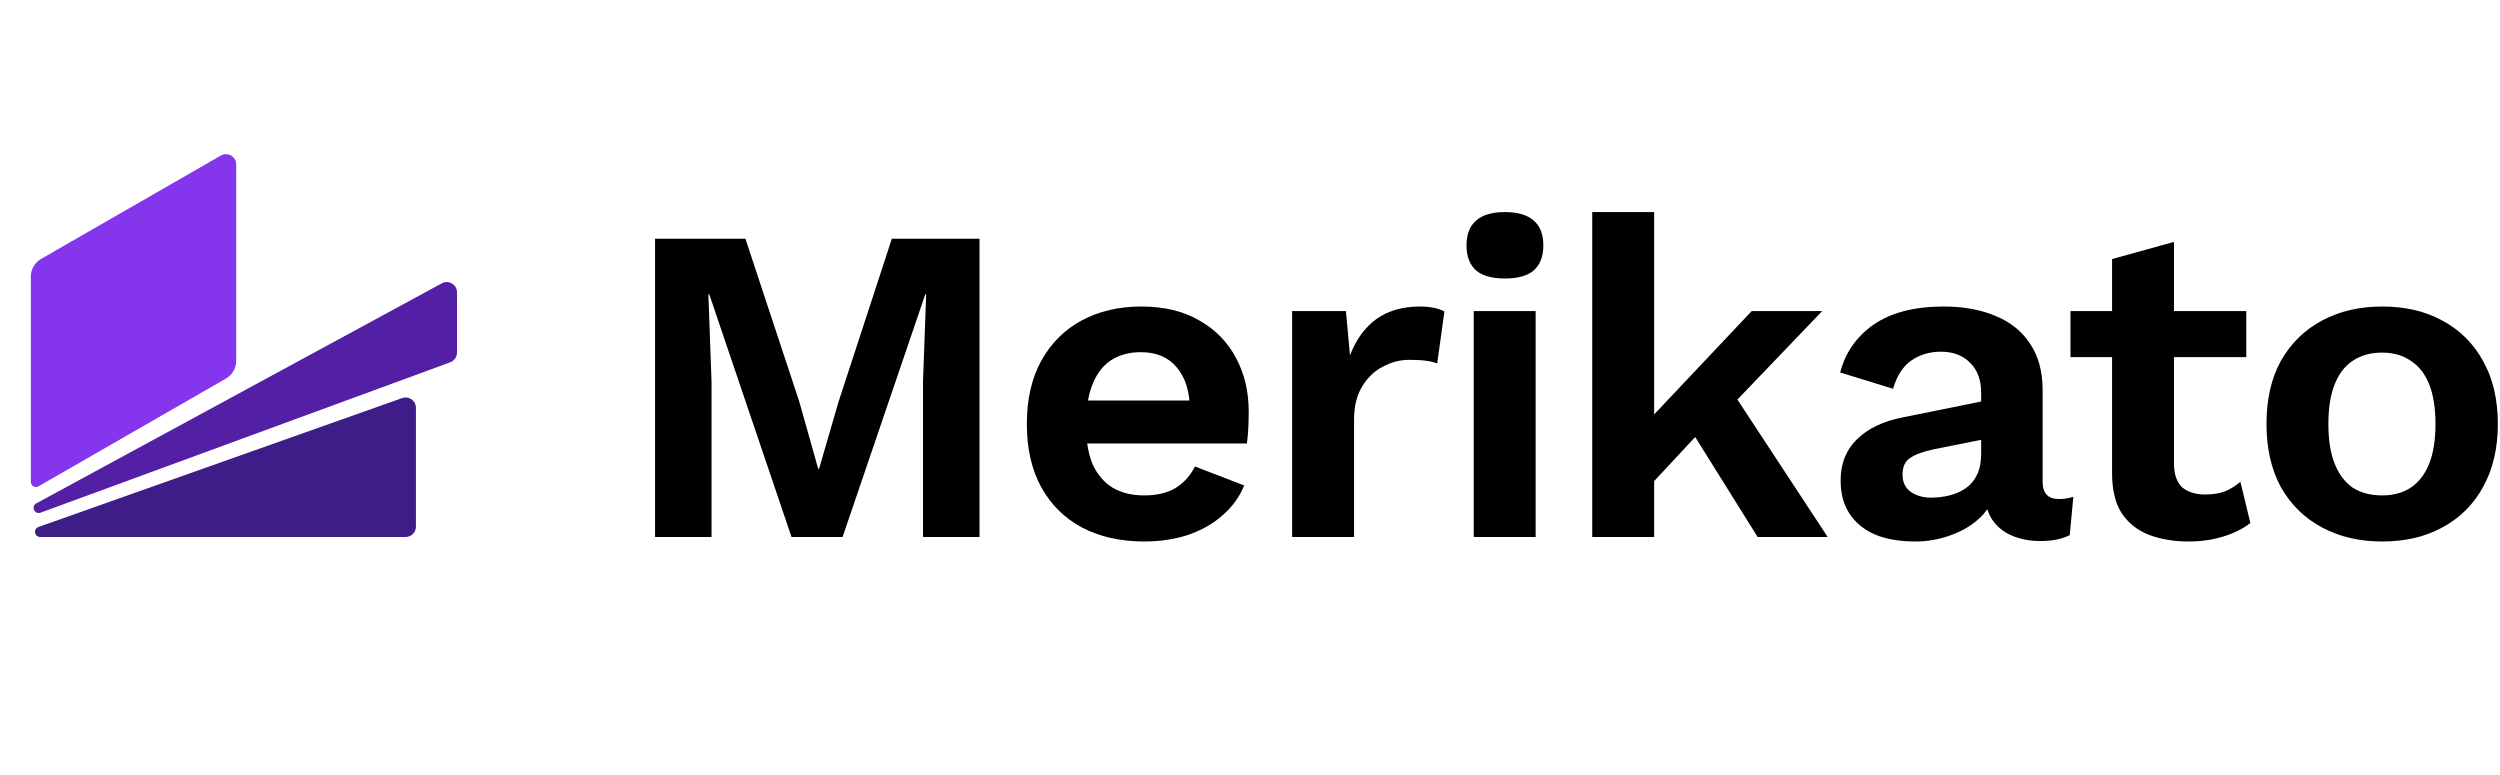
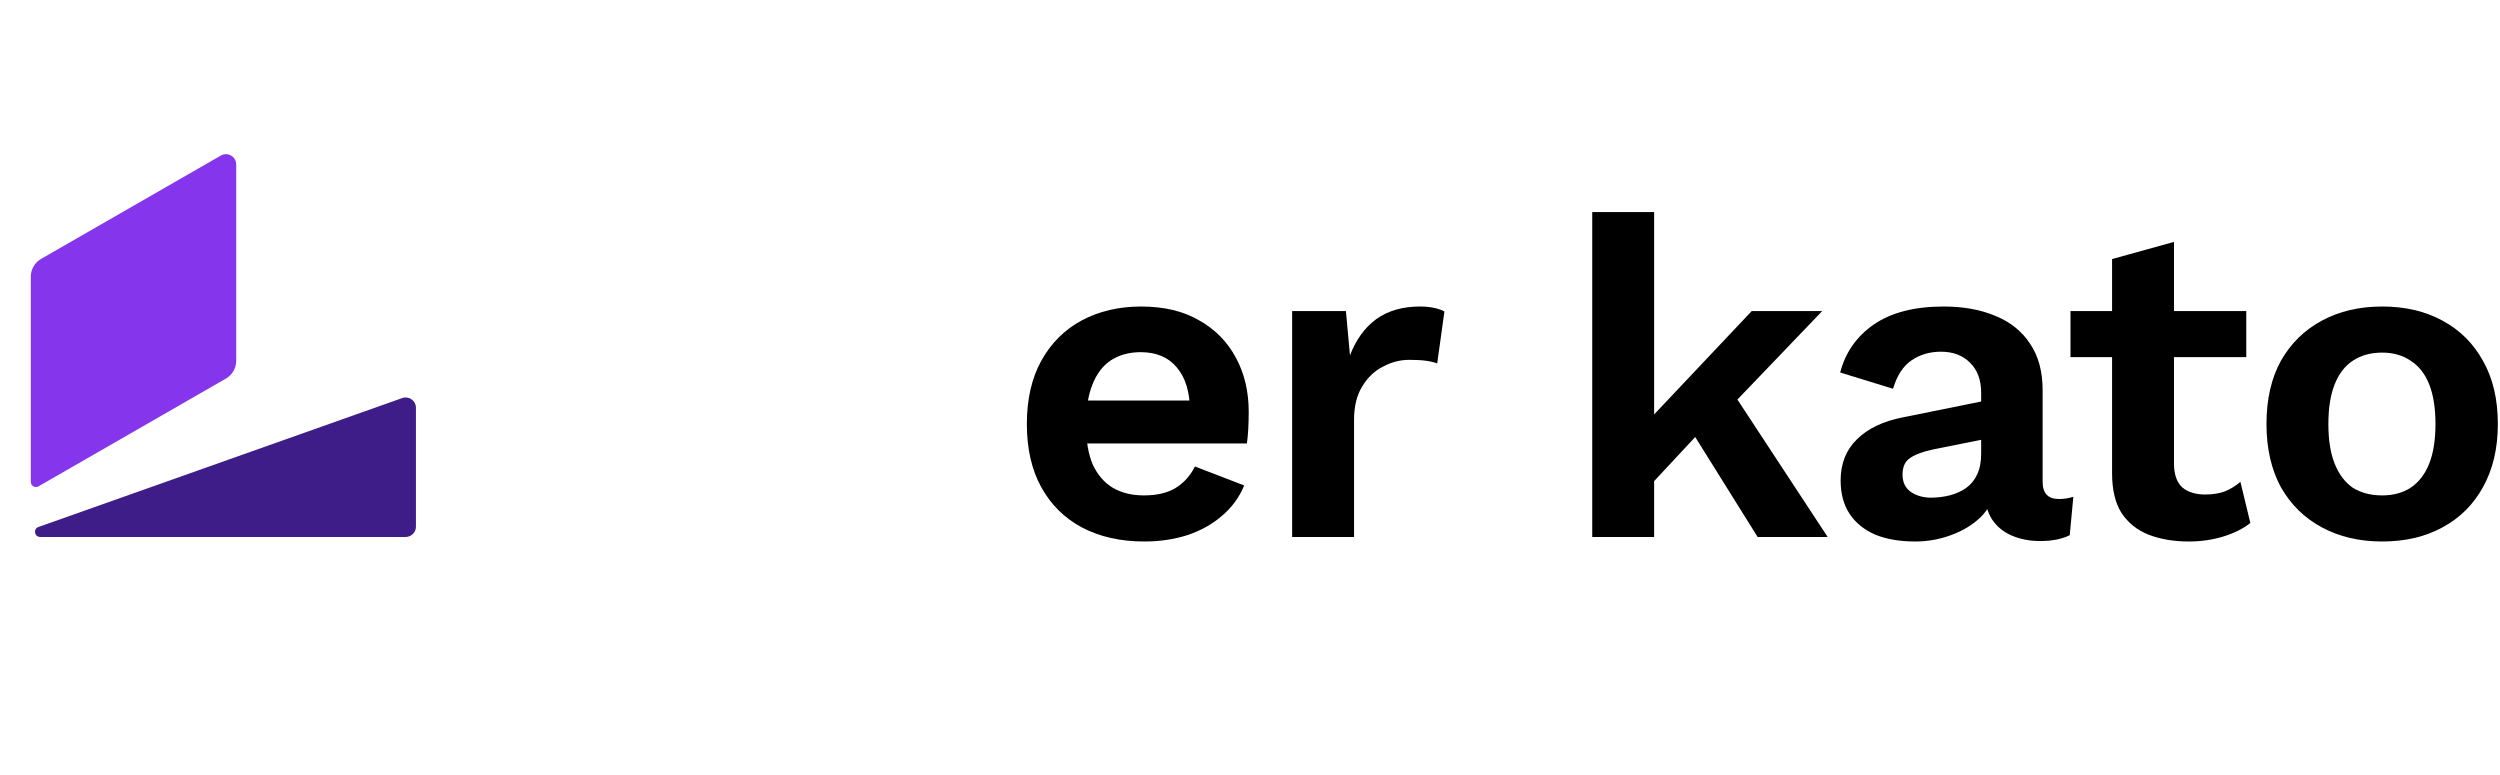
<svg xmlns="http://www.w3.org/2000/svg" width="142" height="44" viewBox="0 0 142 44" fill="none">
  <path d="M1.75 15.716C1.75 15.299 1.973 14.913 2.335 14.705L12.543 8.836C12.931 8.612 13.417 8.893 13.417 9.342V20.492C13.417 20.909 13.194 21.295 12.832 21.503L2.187 27.624C1.993 27.735 1.75 27.595 1.75 27.371V15.716Z" fill="#8535EB" />
  <path d="M22.847 22.609C23.226 22.475 23.625 22.756 23.625 23.159V29.917C23.625 30.239 23.364 30.5 23.042 30.5H2.279C1.952 30.5 1.873 30.043 2.182 29.933L22.847 22.609Z" fill="#3F1D88" />
-   <path d="M25.097 16.092C25.485 15.882 25.958 16.163 25.958 16.605V20.03C25.958 20.275 25.805 20.494 25.576 20.578L2.302 29.12C1.963 29.244 1.745 28.762 2.063 28.59L25.097 16.092Z" fill="#5320A5" />
-   <path d="M55.636 13.56V30.5H52.427V21.671L52.607 16.717H52.556L47.859 30.5H44.958L40.287 16.717H40.236L40.415 21.671V30.5H37.207V13.56H42.34L45.395 22.8L46.473 26.625H46.524L47.628 22.826L50.656 13.56H55.636Z" fill="black" />
  <path d="M64.998 30.757C63.646 30.757 62.466 30.492 61.456 29.961C60.464 29.431 59.694 28.669 59.146 27.677C58.599 26.684 58.325 25.487 58.325 24.084C58.325 22.68 58.599 21.483 59.146 20.49C59.694 19.498 60.455 18.736 61.43 18.206C62.423 17.675 63.552 17.41 64.818 17.41C66.119 17.41 67.222 17.675 68.129 18.206C69.036 18.719 69.729 19.429 70.208 20.336C70.688 21.226 70.927 22.244 70.927 23.391C70.927 23.733 70.918 24.058 70.901 24.366C70.884 24.674 70.859 24.948 70.824 25.187H60.583V22.749H69.284L67.59 23.365C67.59 22.287 67.342 21.457 66.846 20.875C66.367 20.294 65.683 20.003 64.793 20.003C64.142 20.003 63.578 20.157 63.099 20.465C62.637 20.773 62.286 21.235 62.046 21.851C61.807 22.45 61.687 23.211 61.687 24.135C61.687 25.042 61.815 25.795 62.072 26.394C62.346 26.975 62.722 27.412 63.201 27.703C63.698 27.994 64.288 28.139 64.972 28.139C65.725 28.139 66.333 27.994 66.795 27.703C67.257 27.412 67.616 27.01 67.873 26.496L70.67 27.574C70.397 28.242 69.977 28.815 69.413 29.294C68.865 29.773 68.206 30.141 67.436 30.398C66.683 30.637 65.871 30.757 64.998 30.757Z" fill="black" />
  <path d="M73.394 30.5V17.667H76.448L76.679 20.182C77.021 19.293 77.517 18.608 78.168 18.129C78.835 17.65 79.665 17.41 80.657 17.41C80.948 17.41 81.213 17.436 81.453 17.487C81.692 17.539 81.889 17.607 82.043 17.693L81.633 20.644C81.462 20.576 81.248 20.524 80.991 20.49C80.751 20.456 80.435 20.439 80.041 20.439C79.528 20.439 79.032 20.567 78.553 20.824C78.073 21.064 77.68 21.44 77.372 21.953C77.064 22.45 76.91 23.083 76.91 23.853V30.5H73.394Z" fill="black" />
-   <path d="M85.479 15.819C84.744 15.819 84.196 15.665 83.837 15.357C83.477 15.032 83.298 14.561 83.298 13.945C83.298 13.312 83.477 12.842 83.837 12.534C84.196 12.209 84.744 12.046 85.479 12.046C86.215 12.046 86.763 12.209 87.122 12.534C87.481 12.842 87.661 13.312 87.661 13.945C87.661 14.561 87.481 15.032 87.122 15.357C86.763 15.665 86.215 15.819 85.479 15.819ZM87.225 17.667V30.5H83.708V17.667H87.225Z" fill="black" />
  <path d="M103.503 17.667L97.574 23.853L96.881 24.186L93.031 28.319L92.98 24.571L99.499 17.667H103.503ZM93.955 12.046V30.5H90.439V12.046H93.955ZM98.062 21.748L103.811 30.5H99.833L95.649 23.801L98.062 21.748Z" fill="black" />
  <path d="M112.53 22.313C112.53 21.577 112.316 21.004 111.889 20.593C111.478 20.182 110.93 19.977 110.246 19.977C109.613 19.977 109.057 20.14 108.578 20.465C108.098 20.79 107.748 21.329 107.525 22.082L104.522 21.158C104.813 20.028 105.446 19.121 106.422 18.437C107.414 17.753 108.74 17.41 110.4 17.41C111.529 17.41 112.513 17.59 113.352 17.949C114.19 18.291 114.84 18.813 115.302 19.515C115.781 20.216 116.021 21.098 116.021 22.159V27.369C116.021 28.019 116.329 28.344 116.945 28.344C117.236 28.344 117.51 28.302 117.766 28.216L117.561 30.398C117.116 30.62 116.56 30.731 115.893 30.731C115.294 30.731 114.755 30.629 114.276 30.423C113.796 30.218 113.42 29.91 113.146 29.499C112.872 29.072 112.736 28.541 112.736 27.908V27.805L113.352 27.703C113.249 28.353 112.967 28.909 112.505 29.371C112.043 29.816 111.478 30.158 110.811 30.398C110.16 30.637 109.484 30.757 108.783 30.757C107.91 30.757 107.157 30.629 106.524 30.372C105.891 30.098 105.403 29.705 105.061 29.191C104.719 28.678 104.548 28.045 104.548 27.292C104.548 26.334 104.856 25.555 105.472 24.956C106.088 24.34 106.969 23.921 108.116 23.699L112.941 22.723L112.915 24.905L109.835 25.521C109.253 25.641 108.809 25.803 108.501 26.009C108.21 26.197 108.064 26.513 108.064 26.958C108.064 27.386 108.218 27.711 108.526 27.934C108.851 28.156 109.236 28.267 109.681 28.267C110.041 28.267 110.391 28.224 110.734 28.139C111.076 28.053 111.384 27.916 111.658 27.728C111.931 27.54 112.145 27.283 112.299 26.958C112.453 26.633 112.53 26.24 112.53 25.778V22.313Z" fill="black" />
  <path d="M123.482 13.74V26.317C123.482 26.933 123.636 27.386 123.944 27.677C124.269 27.951 124.705 28.088 125.253 28.088C125.681 28.088 126.057 28.028 126.382 27.908C126.707 27.771 126.998 27.591 127.255 27.369L127.82 29.705C127.409 30.03 126.896 30.286 126.28 30.475C125.664 30.663 125.013 30.757 124.329 30.757C123.473 30.757 122.712 30.629 122.045 30.372C121.394 30.115 120.881 29.705 120.505 29.14C120.145 28.575 119.966 27.822 119.966 26.881V14.715L123.482 13.74ZM127.589 17.667V20.285H117.604V17.667H127.589Z" fill="black" />
  <path d="M135.306 17.41C136.607 17.41 137.745 17.675 138.72 18.206C139.712 18.736 140.482 19.498 141.03 20.49C141.595 21.483 141.877 22.68 141.877 24.084C141.877 25.47 141.595 26.667 141.03 27.677C140.482 28.669 139.712 29.431 138.72 29.961C137.745 30.492 136.607 30.757 135.306 30.757C134.023 30.757 132.885 30.492 131.893 29.961C130.9 29.431 130.122 28.669 129.557 27.677C129.009 26.667 128.736 25.47 128.736 24.084C128.736 22.68 129.009 21.483 129.557 20.49C130.122 19.498 130.9 18.736 131.893 18.206C132.885 17.675 134.023 17.41 135.306 17.41ZM135.306 20.028C134.656 20.028 134.1 20.182 133.638 20.49C133.193 20.781 132.851 21.226 132.611 21.825C132.372 22.424 132.252 23.177 132.252 24.084C132.252 24.991 132.372 25.743 132.611 26.342C132.851 26.941 133.193 27.395 133.638 27.703C134.1 27.994 134.656 28.139 135.306 28.139C135.939 28.139 136.478 27.994 136.923 27.703C137.385 27.395 137.736 26.941 137.976 26.342C138.215 25.743 138.335 24.991 138.335 24.084C138.335 23.177 138.215 22.424 137.976 21.825C137.736 21.226 137.385 20.781 136.923 20.49C136.478 20.182 135.939 20.028 135.306 20.028Z" fill="black" />
</svg>